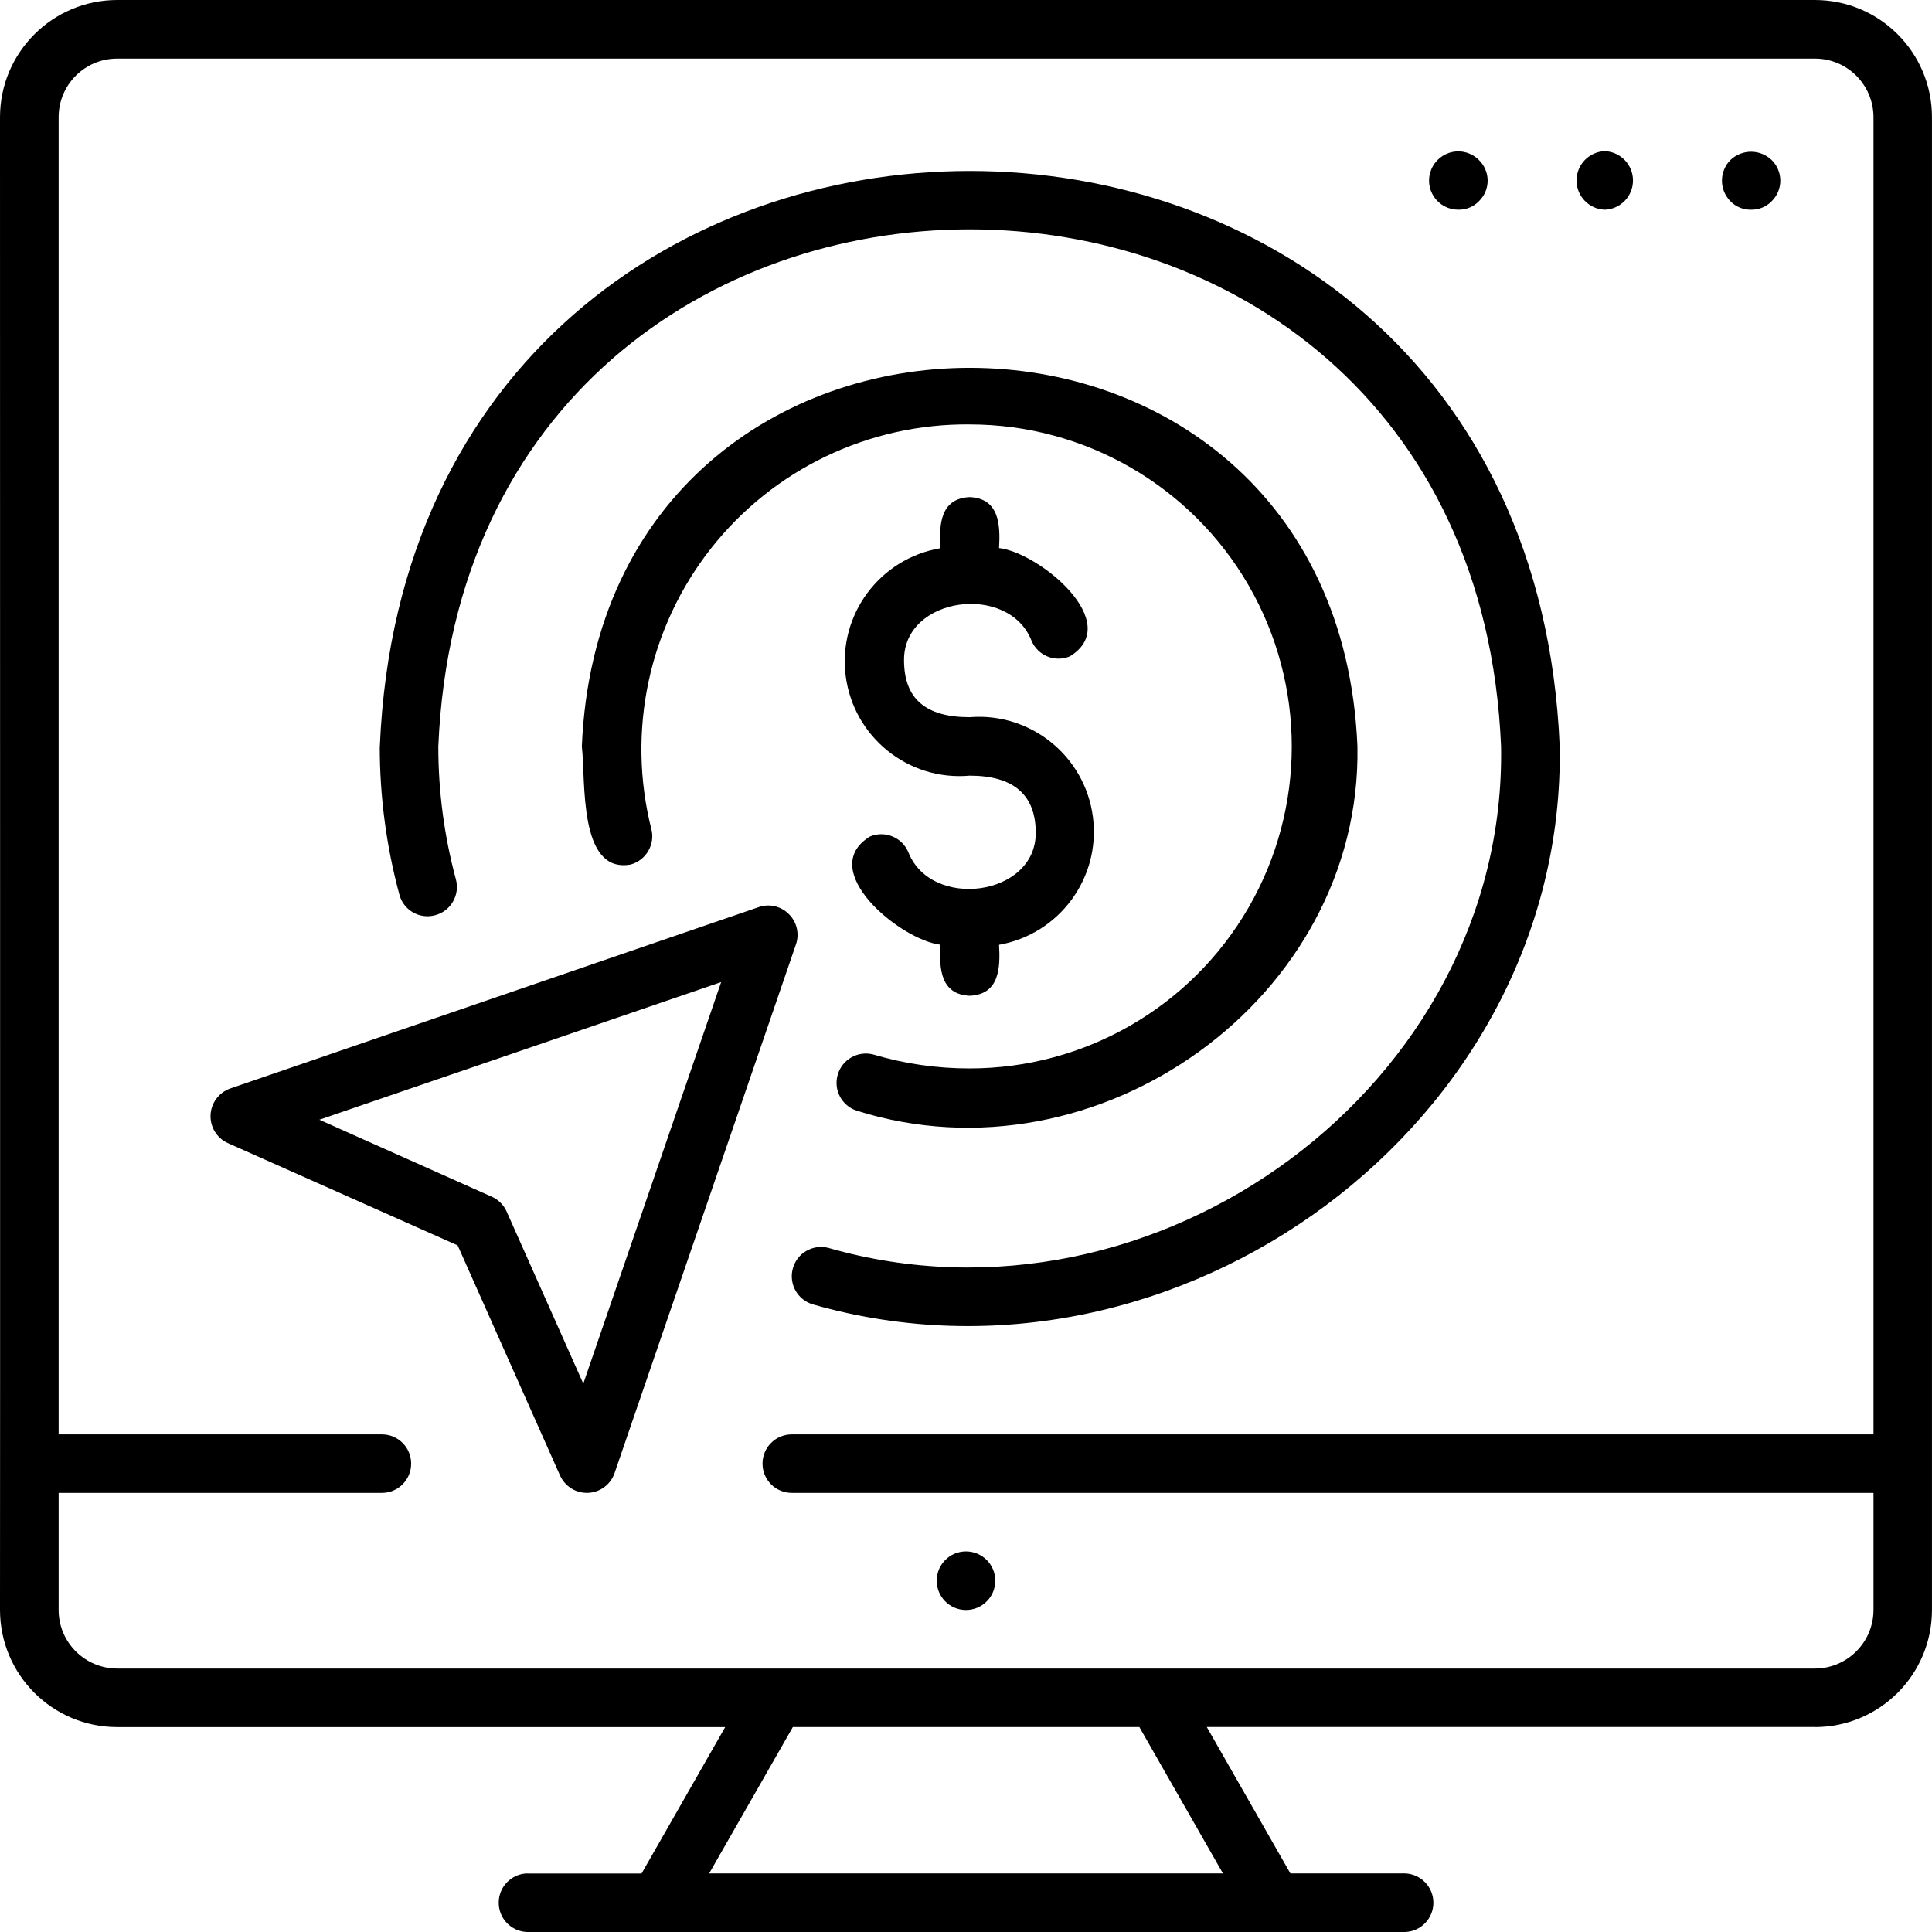
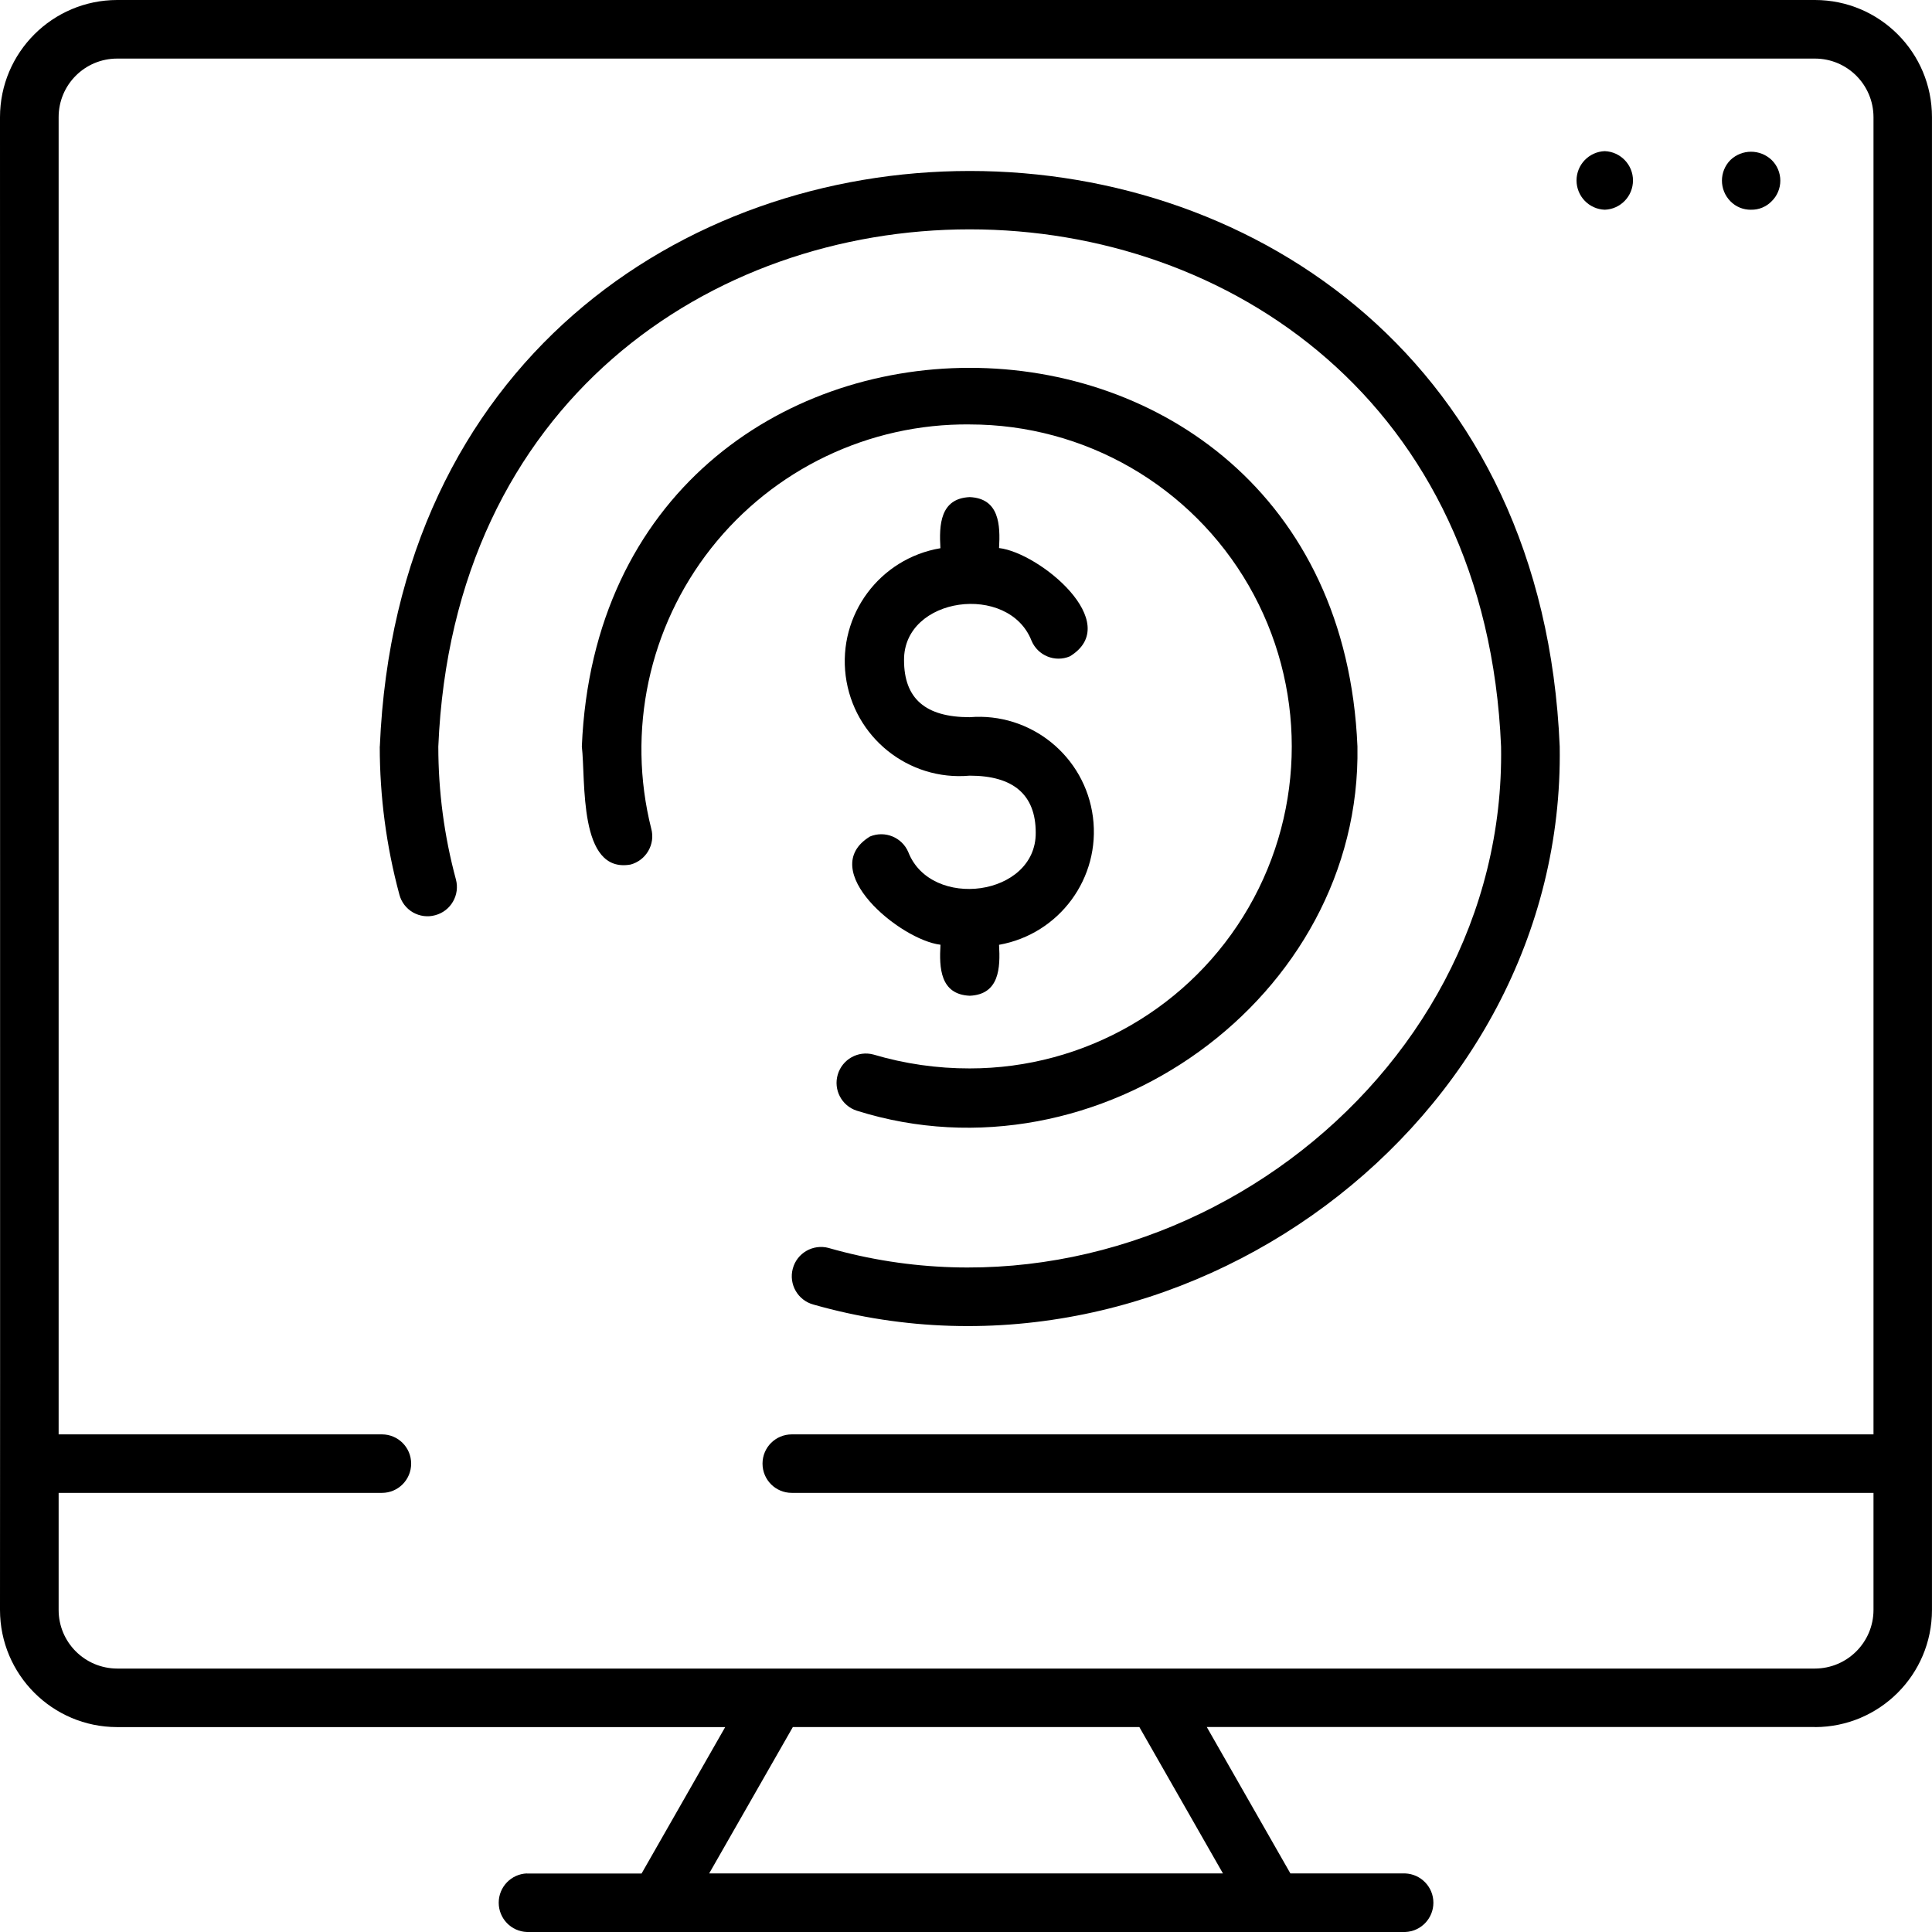
<svg xmlns="http://www.w3.org/2000/svg" width="100pt" height="100pt" version="1.1" viewBox="0 0 100 100">
  <g>
    <path d="m93.941 0h-87.875c-3.348 0.004-6.062 2.715-6.066 6.062 0 3.746 0.012 76.02 0 77.27 0.004 3.348 2.715 6.059 6.059 6.062h31.477l-4.328 7.578h-5.938l0.004-0.004c-0.816 0.031-1.461 0.699-1.461 1.516s0.645 1.488 1.461 1.516h45.457c0.812-0.027 1.461-0.699 1.461-1.516s-0.648-1.484-1.461-1.516h-5.941l-4.328-7.578h31.477l0.004 0.004c3.344-0.004 6.055-2.715 6.055-6.062v-77.27c0-3.348-2.711-6.059-6.055-6.062zm-30.641 96.969h-26.594l4.332-7.578h17.934zm30.641-10.605h-87.875c-1.676-0.004-3.031-1.359-3.031-3.031v-6.062h16.734c0.836 0 1.512-0.676 1.512-1.516 0-0.836-0.676-1.512-1.512-1.512h-16.734v-68.18c0-1.676 1.355-3.031 3.031-3.031h87.875c1.672 0 3.027 1.355 3.031 3.031v68.18h-55.988c-0.84 0-1.516 0.676-1.516 1.512 0 0.84 0.676 1.516 1.516 1.516h55.988v6.062c-0.004 1.672-1.359 3.027-3.031 3.031z" />
-     <path d="m50 80.301c-0.84 0-1.516 0.68-1.516 1.516 0 0.836 0.676 1.516 1.516 1.516 0.836 0 1.516-0.68 1.516-1.516 0-0.836-0.68-1.516-1.516-1.516z" />
    <path d="m90.641 10.855c0.398 0.008 0.781-0.152 1.059-0.438 0.289-0.281 0.449-0.668 0.449-1.066 0-0.402-0.16-0.789-0.449-1.07-0.598-0.57-1.535-0.57-2.133 0-0.586 0.594-0.586 1.543 0 2.137 0.281 0.289 0.668 0.445 1.074 0.438z" />
    <path d="m83.062 10.855c0.816-0.027 1.461-0.699 1.461-1.516 0-0.812-0.645-1.484-1.461-1.516-0.816 0.031-1.461 0.703-1.461 1.516 0 0.816 0.645 1.488 1.461 1.516z" />
-     <path d="m75.488 10.855c0.398 0.008 0.781-0.152 1.059-0.438 0.289-0.281 0.453-0.664 0.453-1.066 0-0.402-0.164-0.789-0.453-1.07-0.355-0.359-0.867-0.516-1.363-0.418-0.496 0.102-0.91 0.441-1.102 0.91-0.195 0.465-0.141 1 0.145 1.418 0.281 0.418 0.754 0.668 1.262 0.664z" />
    <path d="m22.527 47.371c0.387-0.102 0.719-0.355 0.918-0.703 0.203-0.348 0.258-0.762 0.152-1.152-0.605-2.242-0.91-4.551-0.91-6.875 1.5-35.695 53.512-35.691 55.008 0 0.289 17.523-17.82 30.812-34.809 25.953h0.004c-0.809-0.215-1.641 0.262-1.855 1.07-0.219 0.809 0.262 1.641 1.066 1.859 18.871 5.375 38.938-9.398 38.629-28.887-1.668-39.719-59.402-39.711-61.07 0h-0.004c0 2.59 0.34 5.168 1.016 7.668 0.102 0.391 0.355 0.719 0.703 0.922 0.352 0.199 0.766 0.254 1.152 0.145z" />
    <path d="m50.195 21.969c5.953 0 11.457 3.176 14.434 8.332 2.977 5.16 2.977 11.512 0 16.668-2.977 5.156-8.48 8.332-14.434 8.332-1.688 0.004-3.367-0.238-4.988-0.719-0.793-0.211-1.609 0.246-1.844 1.035-0.234 0.785 0.199 1.617 0.98 1.871 12.5 3.941 26.148-5.832 25.918-18.852-1.098-26.137-39.047-26.121-40.145 0 0.207 1.766-0.191 6.594 2.523 6.113 0.387-0.105 0.719-0.359 0.918-0.707 0.203-0.348 0.258-0.762 0.152-1.148-1.273-5.059-0.129-10.418 3.098-14.516 3.227-4.094 8.172-6.461 13.387-6.41z" />
    <path d="m50.191 25.73c-1.535 0.07-1.586 1.445-1.516 2.641l0.004 0.004c-3.148 0.531-5.312 3.449-4.906 6.613 0.41 3.164 3.242 5.445 6.418 5.16 2.269 0 3.418 0.992 3.418 2.953 0.023 3.301-5.418 4.012-6.594 1.008-0.324-0.77-1.211-1.133-1.984-0.812-2.828 1.73 1.57 5.359 3.648 5.602-0.07 1.195-0.02 2.574 1.516 2.641 1.535-0.07 1.586-1.441 1.516-2.637 3.125-0.555 5.266-3.465 4.859-6.613-0.406-3.148-3.215-5.426-6.379-5.168-2.293 0-3.398-0.965-3.398-2.953-0.023-3.297 5.418-4.012 6.598-1.008 0.324 0.773 1.211 1.137 1.984 0.812 2.836-1.73-1.578-5.367-3.664-5.606 0.07-1.195 0.016-2.57-1.52-2.637z" />
-     <path d="m40.832 47.316c-0.406-0.414-1.016-0.555-1.562-0.363l-27.367 9.391c-0.578 0.211-0.977 0.75-1.004 1.367-0.027 0.617 0.32 1.188 0.879 1.449l11.91 5.301 5.301 11.914v-0.004c0.254 0.57 0.828 0.926 1.453 0.898 0.621-0.027 1.164-0.43 1.367-1.02l9.391-27.371c0.188-0.551 0.043-1.156-0.367-1.562zm-10.641 24.301-3.969-8.91c-0.152-0.34-0.426-0.613-0.77-0.766l-8.922-3.984 20.797-7.125z" />
  </g>
</svg>